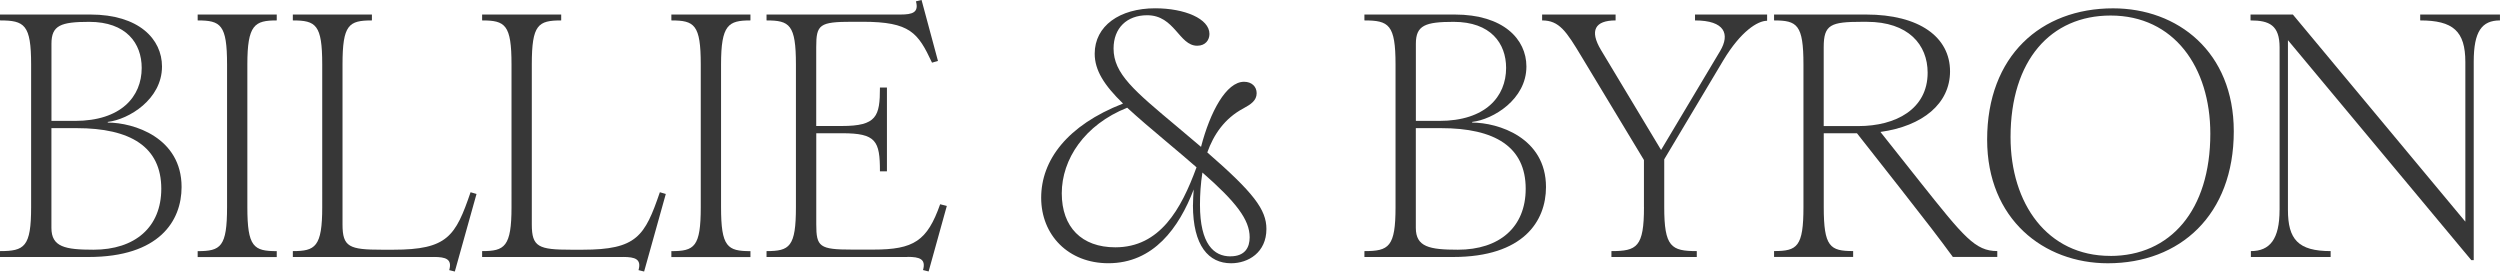
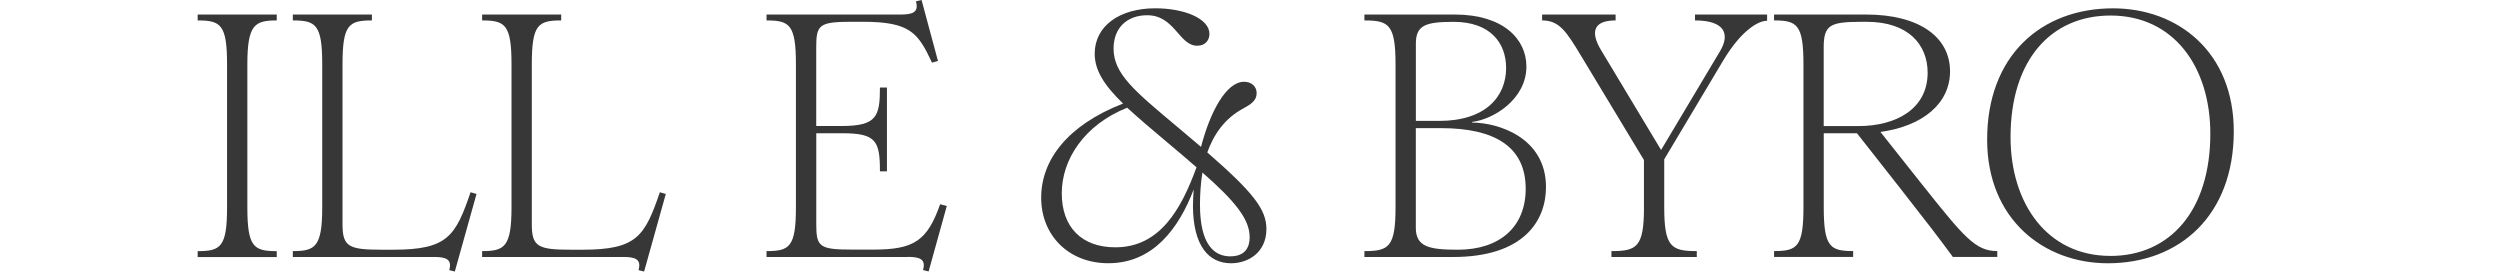
<svg xmlns="http://www.w3.org/2000/svg" viewBox="0 0 593.68 64.49" id="Layer_2">
  <defs>
    <style>
      .cls-1 {
        fill: #373737;
      }
    </style>
  </defs>
  <g data-sanitized-data-name="Layer_1" data-name="Layer_1" id="Layer_1-2">
    <g>
-       <path d="M7.39,49.19V15.3C7.39,5.84,5.82,4.85,0,4.85v-1.4h21.44c11.55,0,17.03,5.84,17.03,12.34,0,7.81-7.89,12.58-12.88,13.16v.16c6.15,0,17.53,3.54,17.53,15.3,0,8.06-5.32,16.62-22.1,16.62H0v-1.4c5.82,0,7.39-.99,7.39-10.45ZM17.78,28.71c10.97,0,15.87-5.76,15.87-12.58,0-5.84-3.66-10.94-12.46-10.94-6.73,0-8.97.82-8.97,5.18v18.34h5.57ZM22.18,59.3c9.89,0,16.12-5.35,16.12-14.48,0-9.95-7.31-14.39-20.11-14.39h-5.98v23.69c0,4.52,3.24,5.18,9.97,5.18Z" class="cls-1" />
      <path d="M53.92,49.19V15.3c0-9.46-1.5-10.45-6.98-10.45v-1.4h18.78v1.4c-5.23,0-6.98.99-6.98,10.45v33.89c0,9.46,1.5,10.45,6.98,10.45v1.4h-18.78v-1.4c5.48,0,6.98-.99,6.98-10.45Z" class="cls-1" />
      <path d="M103.02,61.03h-33.48v-1.4c5.32,0,6.98-.99,6.98-10.45V15.3c0-9.46-1.5-10.45-6.98-10.45v-1.4h18.78v1.4c-5.48,0-6.98.99-6.98,10.45v38c0,5.35,1.58,6,9.39,6h2.66c12.88,0,14.79-3.21,18.36-13.65l1.41.41-5.15,18.42-1.33-.33c.75-2.63-.83-3.13-3.66-3.13Z" class="cls-1" />
      <path d="M147.97,61.03h-33.48v-1.4c5.32,0,6.98-.99,6.98-10.45V15.3c0-9.46-1.5-10.45-6.98-10.45v-1.4h18.78v1.4c-5.48,0-6.98.99-6.98,10.45v38c0,5.35,1.58,6,9.39,6h2.66c12.88,0,14.79-3.21,18.36-13.65l1.41.41-5.15,18.42-1.33-.33c.75-2.63-.83-3.13-3.66-3.13Z" class="cls-1" />
-       <path d="M166.41,49.19V15.3c0-9.46-1.5-10.45-6.98-10.45v-1.4h18.78v1.4c-5.23,0-6.98.99-6.98,10.45v33.89c0,9.46,1.5,10.45,6.98,10.45v1.4h-18.78v-1.4c5.48,0,6.98-.99,6.98-10.45Z" class="cls-1" />
      <path d="M215.51,61.03h-33.48v-1.4c5.48,0,6.98-.99,6.98-10.45V15.3c0-9.46-1.5-10.45-6.98-10.45v-1.4h31.82c2.83,0,4.4-.49,3.66-3.13l1.33-.33,3.9,14.48-1.41.41c-3.32-7.07-5.15-9.71-16.45-9.71h-2.49c-7.81,0-8.56.66-8.56,6v18.75h6.07c8.31,0,9.06-2.3,9.06-9.13h1.66v19.9h-1.66c0-7.24-.91-9.05-8.97-9.05h-6.15v21.63c0,5.35.75,6,8.56,6h4.99c9.64,0,12.79-2.06,15.87-10.77l1.58.41-4.32,15.55-1.33-.33c.75-2.63-.83-3.13-3.66-3.13Z" class="cls-1" />
      <path d="M283.3,48.69c0-1.15.08-2.39.17-3.7-3.49,9.13-9.55,17.52-20.27,17.52-9.47,0-15.95-6.66-15.95-15.55s6.15-17.19,19.44-22.37c-4.49-4.36-6.73-7.9-6.73-11.84,0-6.58,5.9-10.78,14.37-10.78,6.98,0,12.88,2.47,12.88,6.09,0,1.4-.91,2.8-2.91,2.8-4.32,0-5.32-7.24-11.88-7.24-4.82,0-7.98,3.04-7.98,7.9,0,6,4.9,10.03,15.12,18.59l5.65,4.77c2.16-8.31,5.98-15.46,10.22-15.46,1.83,0,2.99,1.15,2.99,2.71,0,1.73-1.33,2.63-3.16,3.62-4.49,2.39-7.06,6.25-8.56,10.45,10.97,9.54,14.04,13.57,14.04,18.18,0,5.59-4.32,8.14-8.39,8.14-5.32,0-9.06-4.11-9.06-13.82ZM264.86,58.73c10.55,0,15.62-8.97,19.28-19-2.08-1.81-4.49-3.87-7.15-6.09-3.74-3.13-6.81-5.76-9.31-8.06-10.14,4.03-15.54,12.26-15.54,20.32s4.74,12.83,12.71,12.83ZM292.19,60.87c3.49,0,4.57-2.14,4.57-4.52,0-4.19-3.24-8.39-11.22-15.38-.42,2.63-.58,5.26-.58,7.65,0,9.38,3.32,12.26,7.23,12.26Z" class="cls-1" />
      <path d="M331.4,49.19V15.3c0-9.46-1.58-10.45-7.39-10.45v-1.4h21.44c11.55,0,17.03,5.84,17.03,12.34,0,7.81-7.89,12.58-12.88,13.16v.16c6.15,0,17.53,3.54,17.53,15.3,0,8.06-5.32,16.62-22.1,16.62h-21.02v-1.4c5.82,0,7.39-.99,7.39-10.45ZM341.79,28.71c10.97,0,15.87-5.76,15.87-12.58,0-5.84-3.66-10.94-12.46-10.94-6.73,0-8.97.82-8.97,5.18v18.34h5.57ZM346.19,59.3c9.89,0,16.12-5.35,16.12-14.48,0-9.95-7.31-14.39-20.11-14.39h-5.98v23.69c0,4.52,3.24,5.18,9.97,5.18Z" class="cls-1" />
      <path d="M390.39,49.19v-11.19l-14.79-24.51c-3.66-6.09-5.32-8.64-9.39-8.64v-1.4h17.45v1.4c-4.9,0-6.23,2.39-3.49,6.99l14.29,23.77,14.04-23.52c2.33-3.95,1.16-7.24-5.98-7.24v-1.4h17.12v1.48c-2.24,0-6.23,2.47-10.39,9.38l-14.04,23.52v11.35c0,9.46,1.66,10.45,7.73,10.45v1.4h-20.27v-1.4c6.07,0,7.73-.99,7.73-10.45Z" class="cls-1" />
      <path d="M428.27,49.19V15.3c0-9.46-1.5-10.45-6.98-10.45v-1.4h21.85c12.63,0,19.94,5.35,19.94,13.49,0,7.65-6.48,13-16.53,14.39l9.39,11.84c10.47,13.16,13.13,16.45,18.36,16.45v1.4h-10.55c-3.24-4.44-6.23-8.31-12.55-16.37l-10.22-13h-7.89v17.52c0,9.46,1.5,10.45,6.98,10.45v1.4h-18.78v-1.4c5.48,0,6.98-.99,6.98-10.45ZM441.31,29.94c8.89,0,16.45-4.03,16.45-12.67,0-6.66-4.57-12.09-14.46-12.09h-1.16c-7.39,0-9.06.66-9.06,6v18.75h8.23Z" class="cls-1" />
      <path d="M471.89,33.15c0-19.9,12.79-31.17,29.91-31.17,15.29,0,28.66,10.28,28.66,29.2,0,19.9-12.79,31.34-29.91,31.34-15.2,0-28.66-10.45-28.66-29.36ZM501.13,60.78c14.21,0,23.76-10.78,23.76-29.04,0-15.79-8.64-28.05-23.68-28.05-14.21,0-23.76,10.61-23.76,28.87,0,15.79,8.72,28.21,23.68,28.21Z" class="cls-1" />
-       <path d="M541.34,49.84V11.27c0-5.26-2.41-6.42-6.9-6.42v-1.4h10.05l40.96,49.19V14.72c0-7.32-2.91-9.87-10.72-9.87v-1.4h18.94v1.4c-4.32,0-6.23,2.63-6.23,9.79v47.13h-.58l-43.54-52.23v40.3c0,6.99,2.41,9.79,10.14,9.79v1.4h-18.94v-1.4c4.49,0,6.81-2.8,6.81-9.79Z" class="cls-1" />
    </g>
  </g>
</svg>